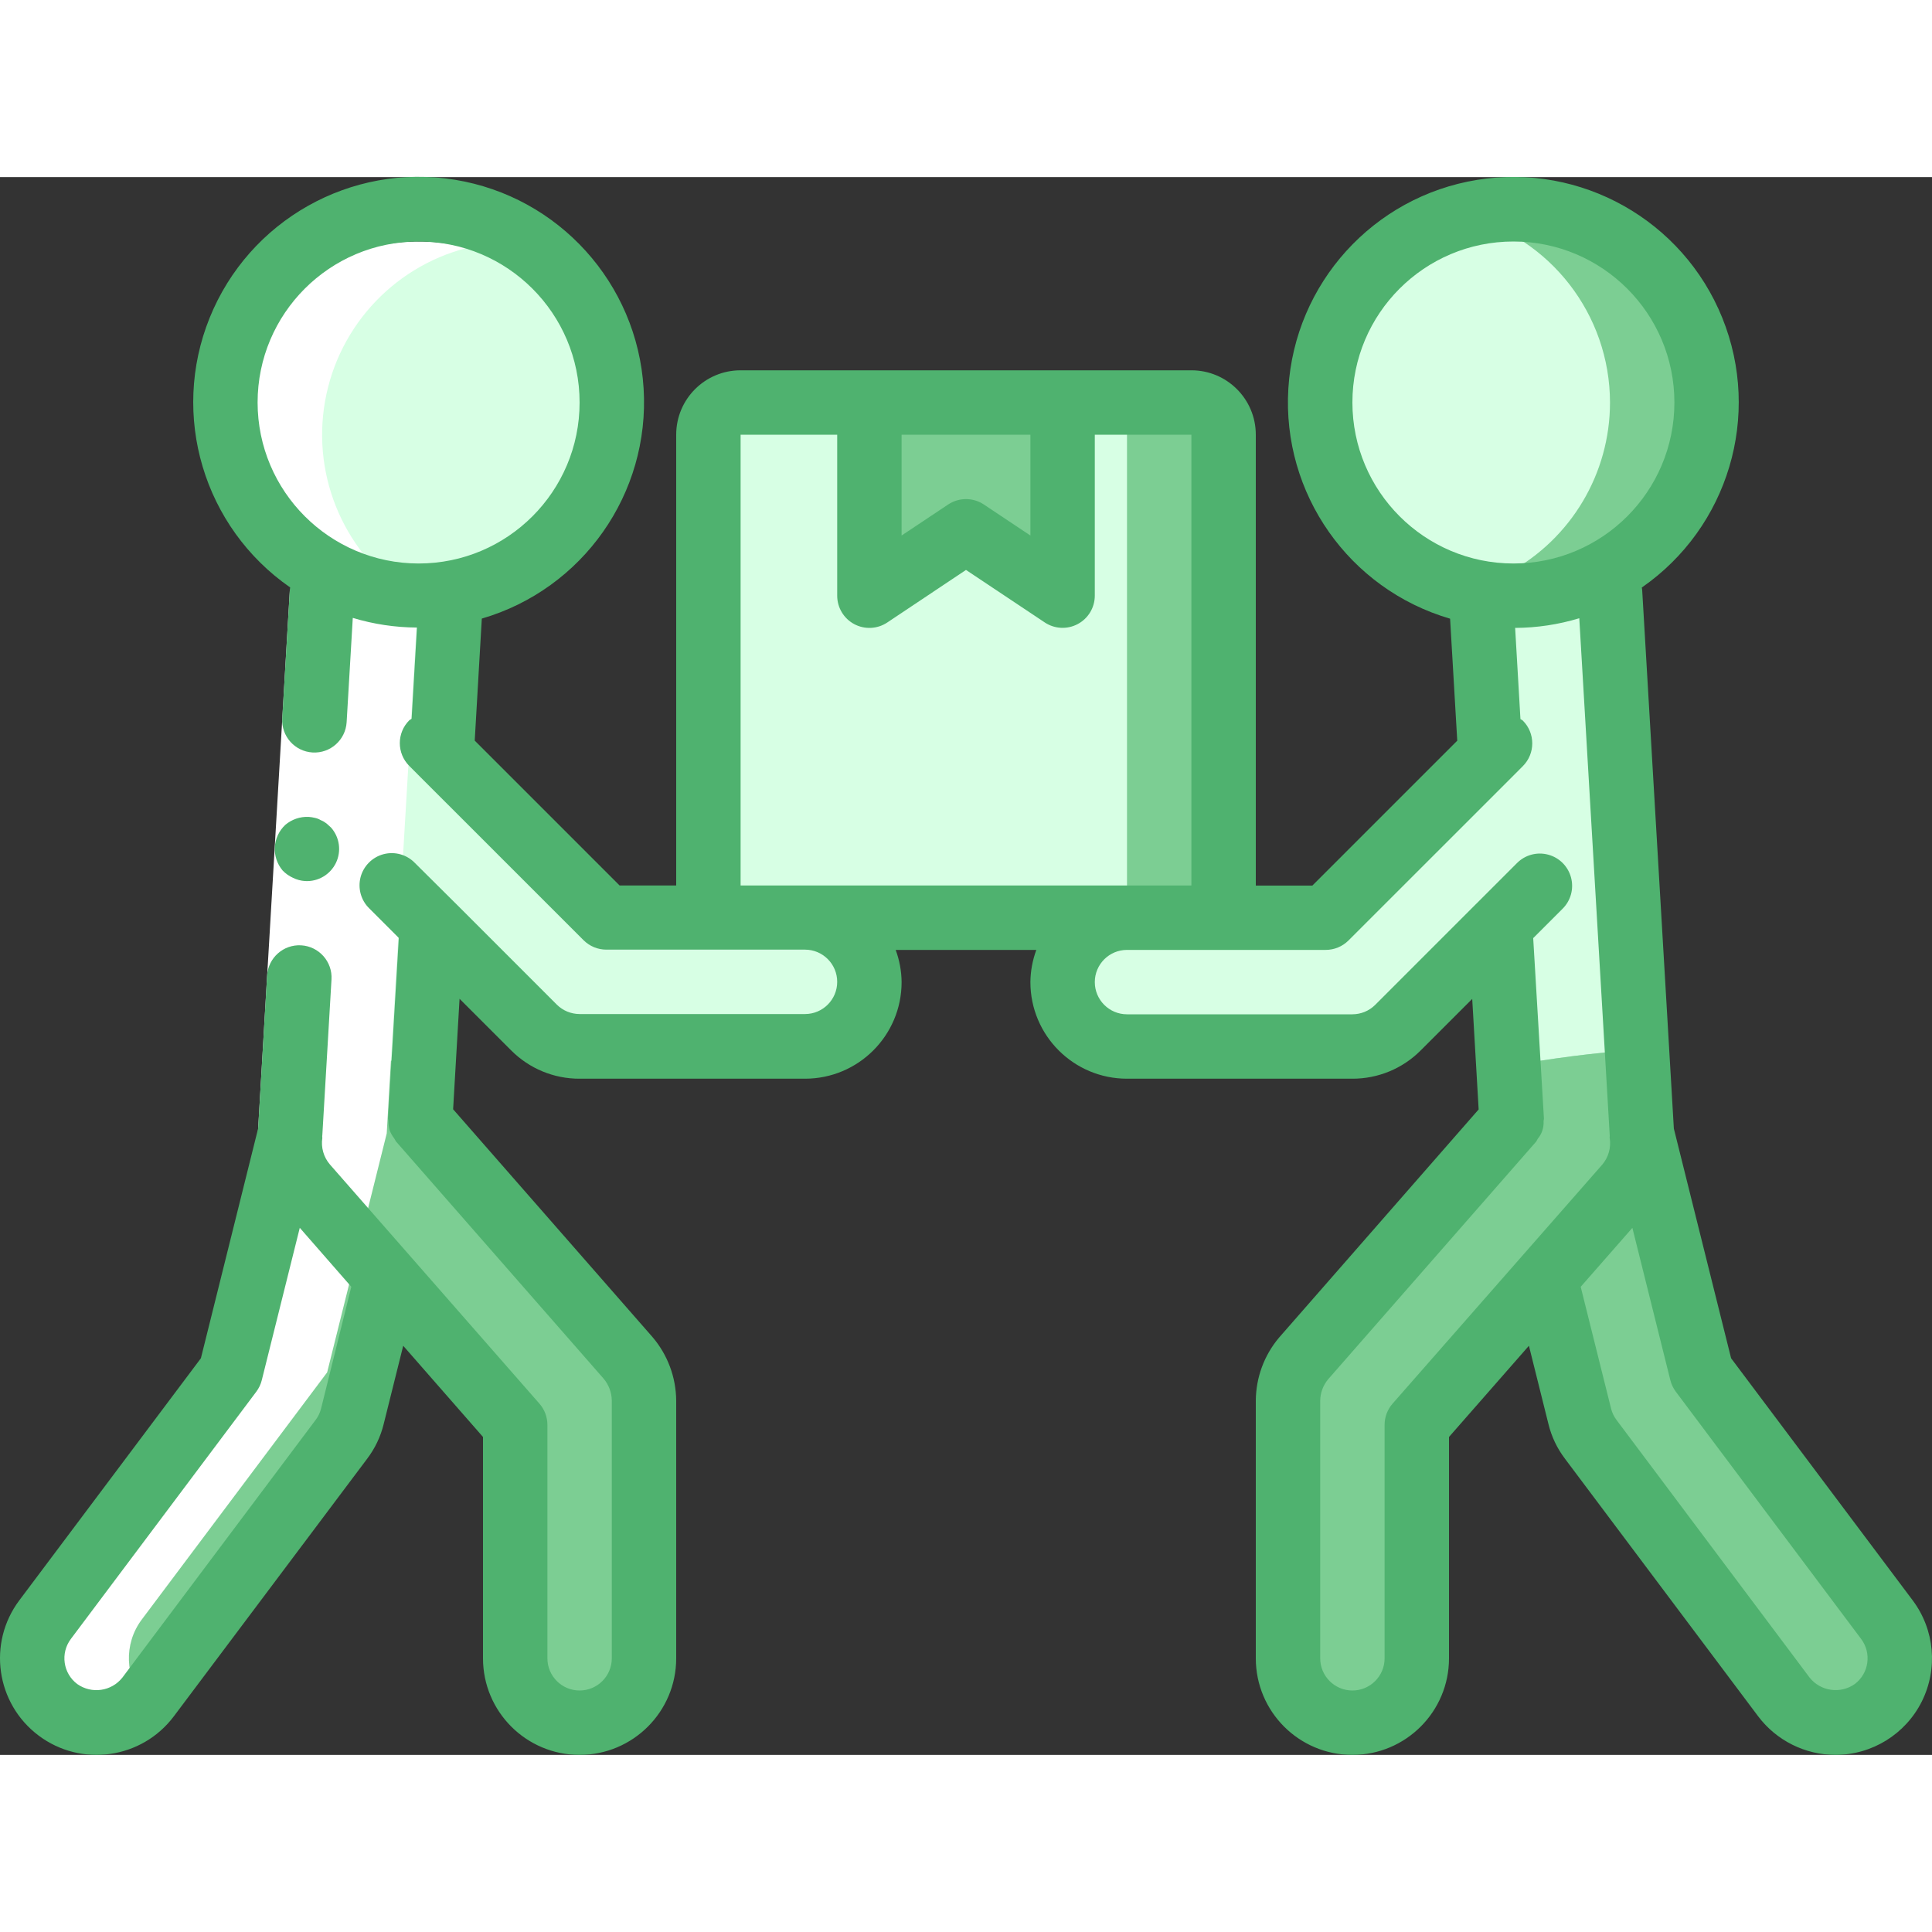
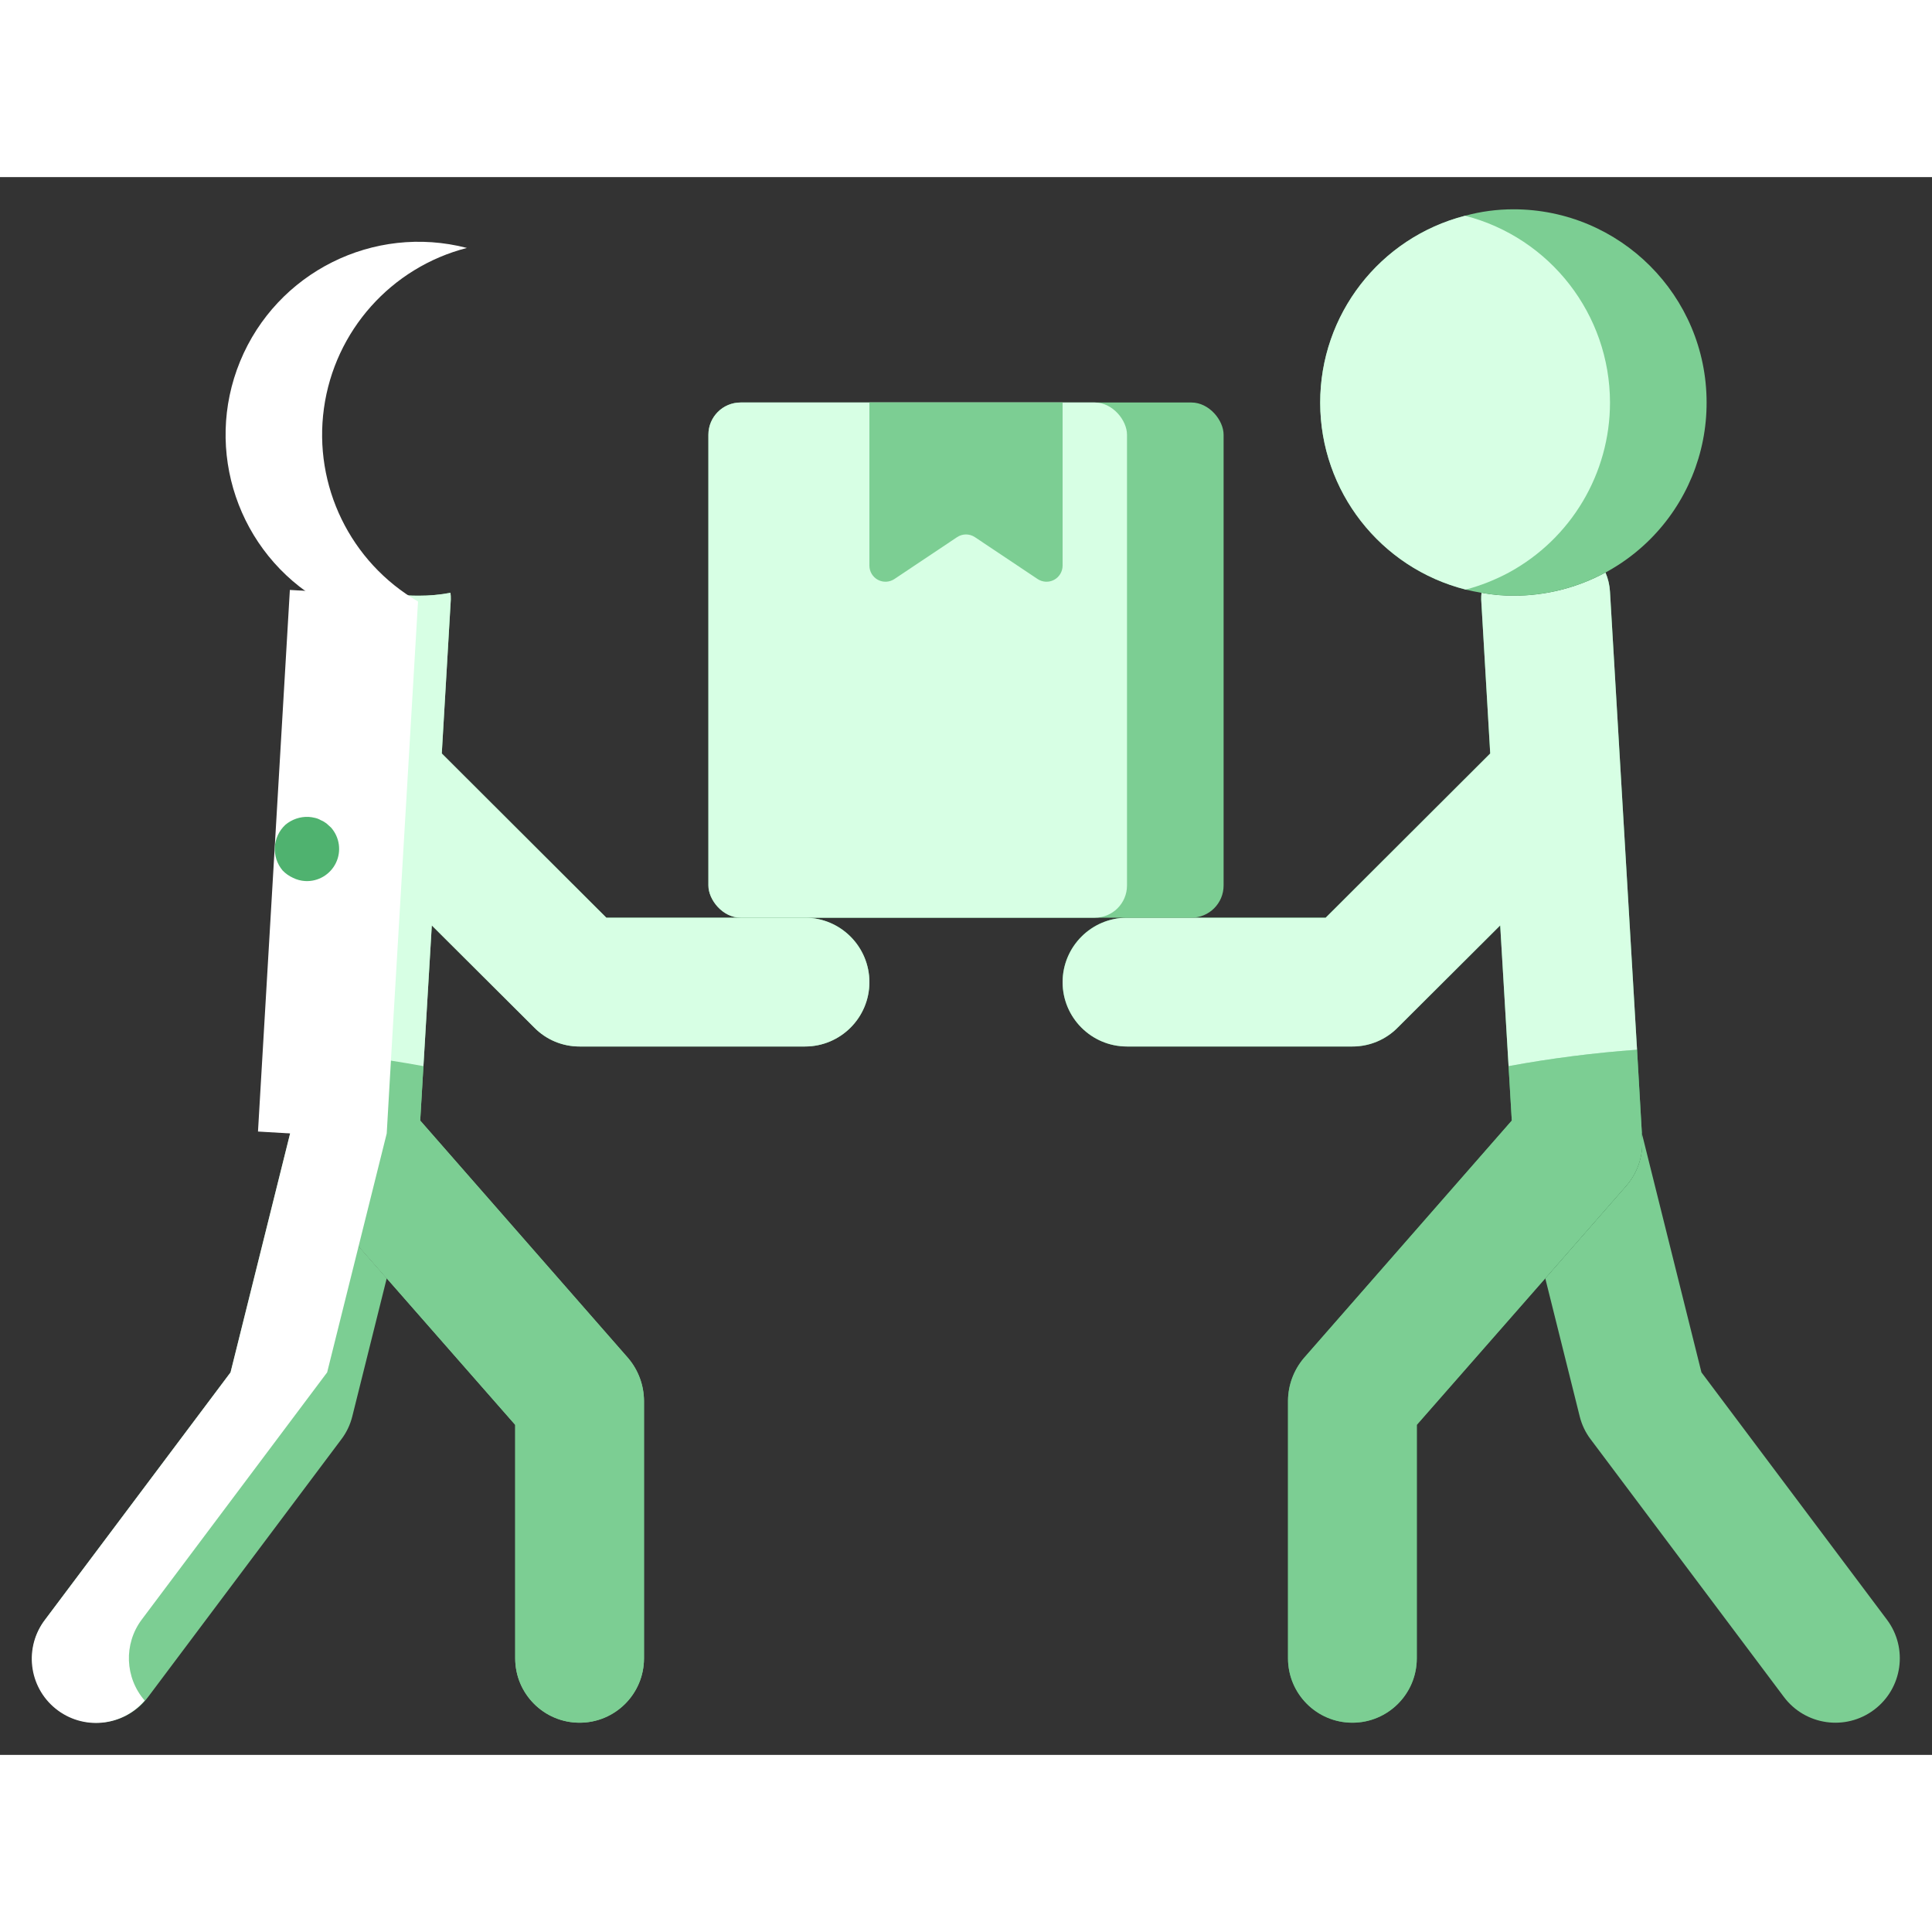
<svg xmlns="http://www.w3.org/2000/svg" version="1.1" width="512" height="512" x="0" y="0" viewBox="0 0 60 49" style="enable-background:new 0 0 512 512" xml:space="preserve" class="">
  <rect x="0" y="0" width="60" height="49" fill="#333333" stroke="none" />
  <g>
    <title>024 - Movers</title>
    <desc>Created with Sketch.</desc>
    <defs />
    <g id="Page-1" stroke="none" stroke-width="1" fill="none" fill-rule="evenodd">
      <g id="024---Movers" transform="translate(0, -1)" fill-rule="nonzero">
        <path d="M12.01,35.2 L10.94,39.49 C10.876,39.747 10.761,39.989 10.6,40.2 L4.6,48.2 C3.937,49.084 2.684,49.263 1.8,48.6 C0.916,47.937 0.737,46.684 1.4,45.8 L7.16,38.12 L9.01,30.7 L9.02,30.7 C8.934,31.283 9.106,31.874 9.49,32.32 L12.01,35.2 Z" id="Shape" fill="#7cce93" data-original="#a4c2f7" style="" class="" />
        <path d="M25,24 L18.83,24 L13.72,18.9 L14,14.12 C14.002,14.05 13.998,13.98 13.99,13.91 C13.663,13.971 13.332,14.001 13,14 C12.001,14.003 11.018,13.755 10.14,13.28 C10.058,13.47 10.011,13.673 10,13.88 L9.64,19.98 L9.16,28.1 L9.01,30.7 L9.02,30.7 C8.934,31.283 9.106,31.874 9.49,32.32 L12.01,35.2 L16,39.75 L16,47 C16,48.105 16.895,49 18,49 C19.105,49 20,48.105 20,47 L20,39 C19.996,38.516 19.822,38.049 19.51,37.68 L13.05,30.3 L13.15,28.61 L13.41,24.24 L16.59,27.41 C16.961,27.789 17.47,28.002 18,28 L25,28 C26.105,28 27,27.105 27,26 C27,24.895 26.105,24 25,24 Z" id="Shape" fill="#7cce93" data-original="#e64c3c" style="" class="" />
        <path d="M20,39 L20,47 C20,48.105 19.105,49 18,49 C16.895,49 16,48.105 16,47 L16,39.75 L12.01,35.2 L9.49,32.32 C9.106,31.874 8.934,31.283 9.02,30.7 L9.01,30.7 L9.16,28.1 C10.498,28.197 11.83,28.367 13.15,28.61 L13.05,30.3 L19.51,37.68 C19.822,38.049 19.996,38.516 20,39 Z" id="Shape" fill="#7cce93" data-original="#a4c2f7" style="" class="" />
        <path d="M27,26 C27,27.105 26.105,28 25,28 L18,28 C17.47,28.002 16.961,27.789 16.59,27.41 L13.41,24.24 L13.15,28.61 C11.83,28.367 10.498,28.197 9.16,28.1 L9.64,19.98 L10,13.88 C10.011,13.673 10.058,13.47 10.14,13.28 C11.018,13.755 12.001,14.003 13,14 C13.332,14.001 13.663,13.971 13.99,13.91 C13.998,13.98 14.002,14.05 14,14.12 L13.72,18.9 L18.83,24 L25,24 C26.103,24.003 26.997,24.897 27,26 Z" id="Shape" fill="#d7ffe4" data-original="#e8edfc" style="" class="" />
-         <path d="M19,9 C18.996,11.929 16.879,14.427 13.99,14.91 C13.663,14.971 13.332,15.001 13,15 C9.686,15 7,12.314 7,9 C7,5.686 9.686,3 13,3 C16.314,3 19,5.686 19,9 Z" id="Shape" fill="#d7ffe4" data-original="#e8edfc" style="" class="" />
        <path d="M47.99,35.2 L49.06,39.49 C49.124,39.747 49.239,39.989 49.4,40.2 L55.4,48.2 C56.063,49.084 57.316,49.263 58.2,48.6 C59.084,47.937 59.263,46.684 58.6,45.8 L52.84,38.12 L50.99,30.7 L50.98,30.7 C51.066,31.283 50.894,31.874 50.51,32.32 L47.99,35.2 Z" id="Shape" fill="#7cce93" data-original="#7facfa" style="" class="" />
        <path d="M50.98,30.7 L50.99,30.7 L50.84,28.1 L50.36,19.98 L50,13.88 C49.989,13.673 49.942,13.47 49.86,13.28 C48.982,13.755 47.999,14.003 47,14 C46.668,14.001 46.337,13.971 46.01,13.91 C46.002,13.98 45.998,14.05 46,14.12 L46.28,18.9 L41.17,24 L35,24 C33.895,24 33,24.895 33,26 C33,27.105 33.895,28 35,28 L42,28 C42.53,28.002 43.039,27.789 43.41,27.41 L46.59,24.24 L46.85,28.61 L46.95,30.3 L40.49,37.68 C40.178,38.049 40.004,38.516 40,39 L40,47 C40,48.105 40.895,49 42,49 C43.105,49 44,48.105 44,47 L44,39.75 L47.99,35.2 L50.51,32.32 C50.894,31.874 51.066,31.283 50.98,30.7 Z" id="Shape" fill="#4fb26f" data-original="#955ba5" style="" class="" />
        <path d="M40,39 L40,47 C40,48.105 40.895,49 42,49 C43.105,49 44,48.105 44,47 L44,39.75 L47.99,35.2 L50.51,32.32 C50.894,31.874 51.066,31.283 50.98,30.7 L50.99,30.7 L50.84,28.1 C49.502,28.197 48.17,28.367 46.85,28.61 L46.95,30.3 L40.49,37.68 C40.178,38.049 40.004,38.516 40,39 Z" id="Shape" fill="#7cce93" data-original="#a4c2f7" style="" class="" />
        <path d="M33,26 C33,27.105 33.895,28 35,28 L42,28 C42.53,28.002 43.039,27.789 43.41,27.41 L46.59,24.24 L46.85,28.61 C48.17,28.367 49.502,28.197 50.84,28.1 L50.36,19.98 L50,13.88 C49.989,13.673 49.942,13.47 49.86,13.28 C48.982,13.755 47.999,14.003 47,14 C46.668,14.001 46.337,13.971 46.01,13.91 C46.002,13.98 45.998,14.05 46,14.12 L46.28,18.9 L41.17,24 L35,24 C33.897,24.003 33.003,24.897 33,26 Z" id="Shape" fill="#d7ffe4" data-original="#e8edfc" style="" class="" />
        <path d="M53,8 C53.004,9.592 52.373,11.121 51.247,12.247 C50.121,13.373 48.592,14.004 47,14 C46.668,14.001 46.337,13.971 46.01,13.91 C45.84,13.88 45.68,13.85 45.52,13.81 C42.866,13.138 41.005,10.751 41,8.013 C40.995,5.275 42.848,2.882 45.5,2.2 C45.989,2.067 46.493,2 47,2 C50.314,2 53,4.686 53,8 Z" id="Shape" fill="#7cce93" data-original="#cad9fc" style="" class="" />
        <path d="M50,8 C50,10.202 48.795,12.228 46.86,13.28 C46.435,13.508 45.986,13.686 45.52,13.81 C42.866,13.138 41.005,10.751 41,8.013 C40.995,5.275 42.848,2.882 45.5,2.2 C48.146,2.883 49.996,5.268 50,8 Z" id="Shape" fill="#d7ffe4" data-original="#e8edfc" style="" class="" />
        <rect id="Rectangle-path" fill="#7cce93" x="22" y="8" width="16" height="16" rx="1" data-original="#cad9fc" style="" class="" />
        <rect id="Rectangle-path" fill="#d7ffe4" x="22" y="8" width="13" height="16" rx="1" data-original="#e8edfc" style="" class="" />
        <path d="M32.223,13.482 L30.277,12.182 C30.109,12.07 29.891,12.07 29.723,12.182 L27.777,13.482 C27.624,13.584 27.426,13.594 27.264,13.507 C27.102,13.42 27,13.25 27,13.066 L27,8 L33,8 L33,13.066 C33,13.25 32.898,13.42 32.736,13.507 C32.574,13.594 32.376,13.584 32.223,13.482 Z" id="Shape" fill="#7cce93" data-original="#a4c2f7" style="" class="" />
        <path d="M4.4,45.8 L10.16,38.12 L12.01,30.7 L12.16,28.1 L12.64,19.98 L12.982,14.18 C10.882,12.958 9.727,10.588 10.06,8.181 C10.393,5.774 12.147,3.806 14.5,3.2 C11.602,2.451 8.596,3.954 7.457,6.722 C6.319,9.489 7.396,12.673 9.982,14.18 L9.64,19.98 L9.16,28.1 L9.01,30.7 L7.16,38.12 L1.4,45.8 C0.742,46.656 0.885,47.881 1.724,48.562 C2.562,49.242 3.79,49.132 4.493,48.312 C3.876,47.6 3.837,46.555 4.4,45.8 Z" id="Shape" fill="#ffffff" data-original="#ffffff" style="" class="" />
        <polygon id="Shape" fill="#ffffff" points="10.998 13.939 10.234 26.916 10.008 30.759 8.012 30.641 8.238 26.799 9.002 13.821" data-original="#ffffff" style="" class="" />
        <path d="M9.1,22.762 C9.217,22.82 9.345,22.854 9.476,22.862 C9.879,22.885 10.256,22.662 10.432,22.299 C10.608,21.936 10.548,21.502 10.28,21.2 L10.137,21.071 C10.083,21.03 10.025,20.996 9.962,20.971 C9.907,20.938 9.848,20.915 9.786,20.901 C9.72,20.885 9.653,20.874 9.586,20.869 C9.321,20.857 9.062,20.946 8.86,21.117 C8.46,21.492 8.423,22.115 8.777,22.534 C8.869,22.63 8.979,22.707 9.1,22.762 Z" id="Shape" fill="#4fb26f" data-original="#428dff" style="" class="" />
-         <path d="M53.761,37.682 L51.983,30.549 L51,13.833 C51,13.804 50.99,13.775 50.988,13.746 C53.675,11.882 54.713,8.405 53.488,5.373 C52.263,2.341 49.102,0.561 45.874,1.086 C42.646,1.61 40.212,4.3 40.011,7.564 C39.809,10.828 41.895,13.797 45.034,14.714 L45.256,18.503 L40.756,23.003 L39,23.003 L39,9 C39,7.895 38.105,7 37,7 L23,7 C21.895,7 21,7.895 21,9 L21,23 L19.243,23 L14.743,18.5 L14.963,14.711 C18.102,13.794 20.189,10.826 19.988,7.562 C19.787,4.298 17.353,1.607 14.125,1.082 C10.897,0.557 7.735,2.338 6.511,5.37 C5.286,8.402 6.324,11.879 9.011,13.743 C9.011,13.768 9.002,13.793 9.001,13.818 L9,13.818 L9,13.83 L8.765,17.81 C8.732,18.362 9.154,18.836 9.706,18.869 C10.258,18.902 10.732,18.48 10.765,17.928 L10.956,14.689 C11.602,14.885 12.274,14.986 12.949,14.989 L12.783,17.822 C12.76,17.842 12.731,17.85 12.709,17.871 C12.319,18.261 12.319,18.895 12.709,19.285 L12.967,19.544 C12.976,19.554 12.987,19.563 12.996,19.573 L18.124,24.7 C18.312,24.887 18.566,24.992 18.831,24.992 L25,24.992 C25.552,24.992 26,25.44 26,25.992 C26,26.544 25.552,26.992 25,26.992 L18,26.992 C17.735,26.991 17.481,26.887 17.293,26.7 L14.167,23.573 C14.156,23.56 14.143,23.55 14.131,23.538 L12.885,22.3 C12.634,22.04 12.262,21.936 11.912,22.027 C11.563,22.119 11.29,22.392 11.198,22.741 C11.107,23.091 11.211,23.463 11.471,23.714 L12.385,24.628 L12.052,30.228 L12.052,30.235 C12.054,30.262 12.058,30.288 12.063,30.314 C12.062,30.416 12.076,30.517 12.106,30.614 C12.14,30.701 12.186,30.782 12.244,30.855 C12.26,30.887 12.278,30.918 12.297,30.948 L18.744,38.313 C18.907,38.505 18.998,38.748 19,39 L19,47 C19,47.552 18.552,48 18,48 C17.448,48 17,47.552 17,47 L17,39.75 C17,39.508 16.912,39.273 16.752,39.091 L10.245,31.663 C10.051,31.437 9.965,31.137 10.01,30.842 C10.01,30.813 10.003,30.787 10.01,30.758 L10.295,25.917 C10.328,25.365 9.906,24.891 9.354,24.858 C8.802,24.825 8.328,25.247 8.295,25.799 L8.016,30.547 L6.239,37.682 L0.6,45.2 C-0.394,46.525 -0.125,48.406 1.2,49.4 C2.525,50.394 4.406,50.125 5.4,48.8 L11.4,40.806 C11.643,40.487 11.818,40.121 11.914,39.732 L12.522,37.294 L15,40.126 L15,47 C15,48.657 16.343,50 18,50 C19.657,50 21,48.657 21,47 L21,39 C20.995,38.274 20.734,37.573 20.262,37.021 L14.072,29.949 L14.272,26.518 L15.872,28.118 C16.435,28.685 17.201,29.003 18,29 L25,29 C26.657,29 28,27.657 28,26 C27.997,25.659 27.934,25.32 27.816,25 L32.184,25 C32.066,25.32 32.003,25.659 32,26 C32,27.657 33.343,29 35,29 L42,29 C42.796,29.002 43.559,28.686 44.121,28.122 L45.721,26.522 L45.921,29.954 L39.721,37.042 C39.259,37.59 39.004,38.283 39,39 L39,47 C39,48.657 40.343,50 42,50 C43.657,50 45,48.657 45,47 L45,40.126 L47.482,37.294 L48.088,39.724 C48.183,40.114 48.357,40.48 48.6,40.8 L54.6,48.8 C55.168,49.554 56.056,49.998 57,50 C58.136,50 59.175,49.358 59.683,48.342 C60.191,47.325 60.082,46.109 59.4,45.2 L53.761,37.682 Z M8,8 C8,5.239 10.239,3 13,3 C15.761,3 18,5.239 18,8 C18,10.761 15.761,13 13,13 C10.24,12.997 8.003,10.76 8,8 Z M9.968,39.257 C9.935,39.381 9.878,39.498 9.8,39.6 L3.8,47.6 C3.46,48.028 2.846,48.115 2.4,47.8 C1.958,47.469 1.869,46.842 2.2,46.4 L7.96,38.72 C8.04,38.613 8.098,38.492 8.13,38.362 L9.31,33.631 L10.91,35.462 L9.968,39.257 Z M42,8 C42,5.239 44.239,3 47,3 C49.761,3 52,5.239 52,8 C52,10.761 49.761,13 47,13 C44.24,12.997 42.003,10.76 42,8 Z M32,9 L32,12.131 L30.555,11.168 C30.219,10.944 29.781,10.944 29.445,11.168 L28,12.131 L28,9 L32,9 Z M23,9 L26,9 L26,14 C26,14.369 26.203,14.708 26.528,14.882 C26.853,15.056 27.248,15.037 27.555,14.832 L30,13.2 L32.445,14.83 C32.752,15.035 33.146,15.054 33.471,14.88 C33.796,14.707 33.999,14.369 34,14 L34,9 L37,9 L37,23 L23,23 L23,9 Z M43.248,39.091 C43.088,39.273 43,39.508 43,39.75 L43,47 C43,47.552 42.552,48 42,48 C41.448,48 41,47.552 41,47 L41,39 C41.003,38.758 41.089,38.525 41.243,38.339 L47.703,30.958 C47.727,30.93 47.735,30.895 47.756,30.866 C47.884,30.714 47.948,30.519 47.937,30.321 C47.942,30.295 47.946,30.268 47.948,30.241 L47.948,30.234 L47.615,24.634 L48.529,23.72 C48.783,23.467 48.882,23.099 48.79,22.753 C48.698,22.407 48.429,22.136 48.083,22.043 C47.738,21.949 47.369,22.047 47.115,22.3 L45.869,23.546 C45.857,23.558 45.844,23.568 45.833,23.581 L42.707,26.708 C42.519,26.895 42.265,26.999 42,27 L35,27 C34.448,27 34,26.552 34,26 C34,25.448 34.448,25 35,25 L41.171,25 C41.436,25 41.69,24.895 41.878,24.708 L47.005,19.582 C47.015,19.571 47.026,19.562 47.036,19.551 L47.293,19.293 C47.683,18.903 47.683,18.269 47.293,17.879 C47.271,17.858 47.243,17.85 47.219,17.831 L47.054,15 C47.729,14.997 48.4,14.896 49.046,14.7 L49.992,30.766 L49.992,30.779 C49.992,30.803 49.985,30.825 49.992,30.849 C50.037,31.143 49.952,31.442 49.76,31.668 L43.248,39.091 Z M57.6,47.8 C57.154,48.114 56.54,48.026 56.2,47.6 L50.2,39.595 C50.122,39.492 50.066,39.374 50.034,39.248 L49.09,35.463 L50.695,33.632 L51.874,38.362 C51.906,38.492 51.964,38.613 52.044,38.72 L57.8,46.4 C58.131,46.842 58.042,47.469 57.6,47.8 Z" id="Shape" fill="#4fb26f" data-original="#428dff" style="" class="" />
      </g>
    </g>
  </g>
</svg>